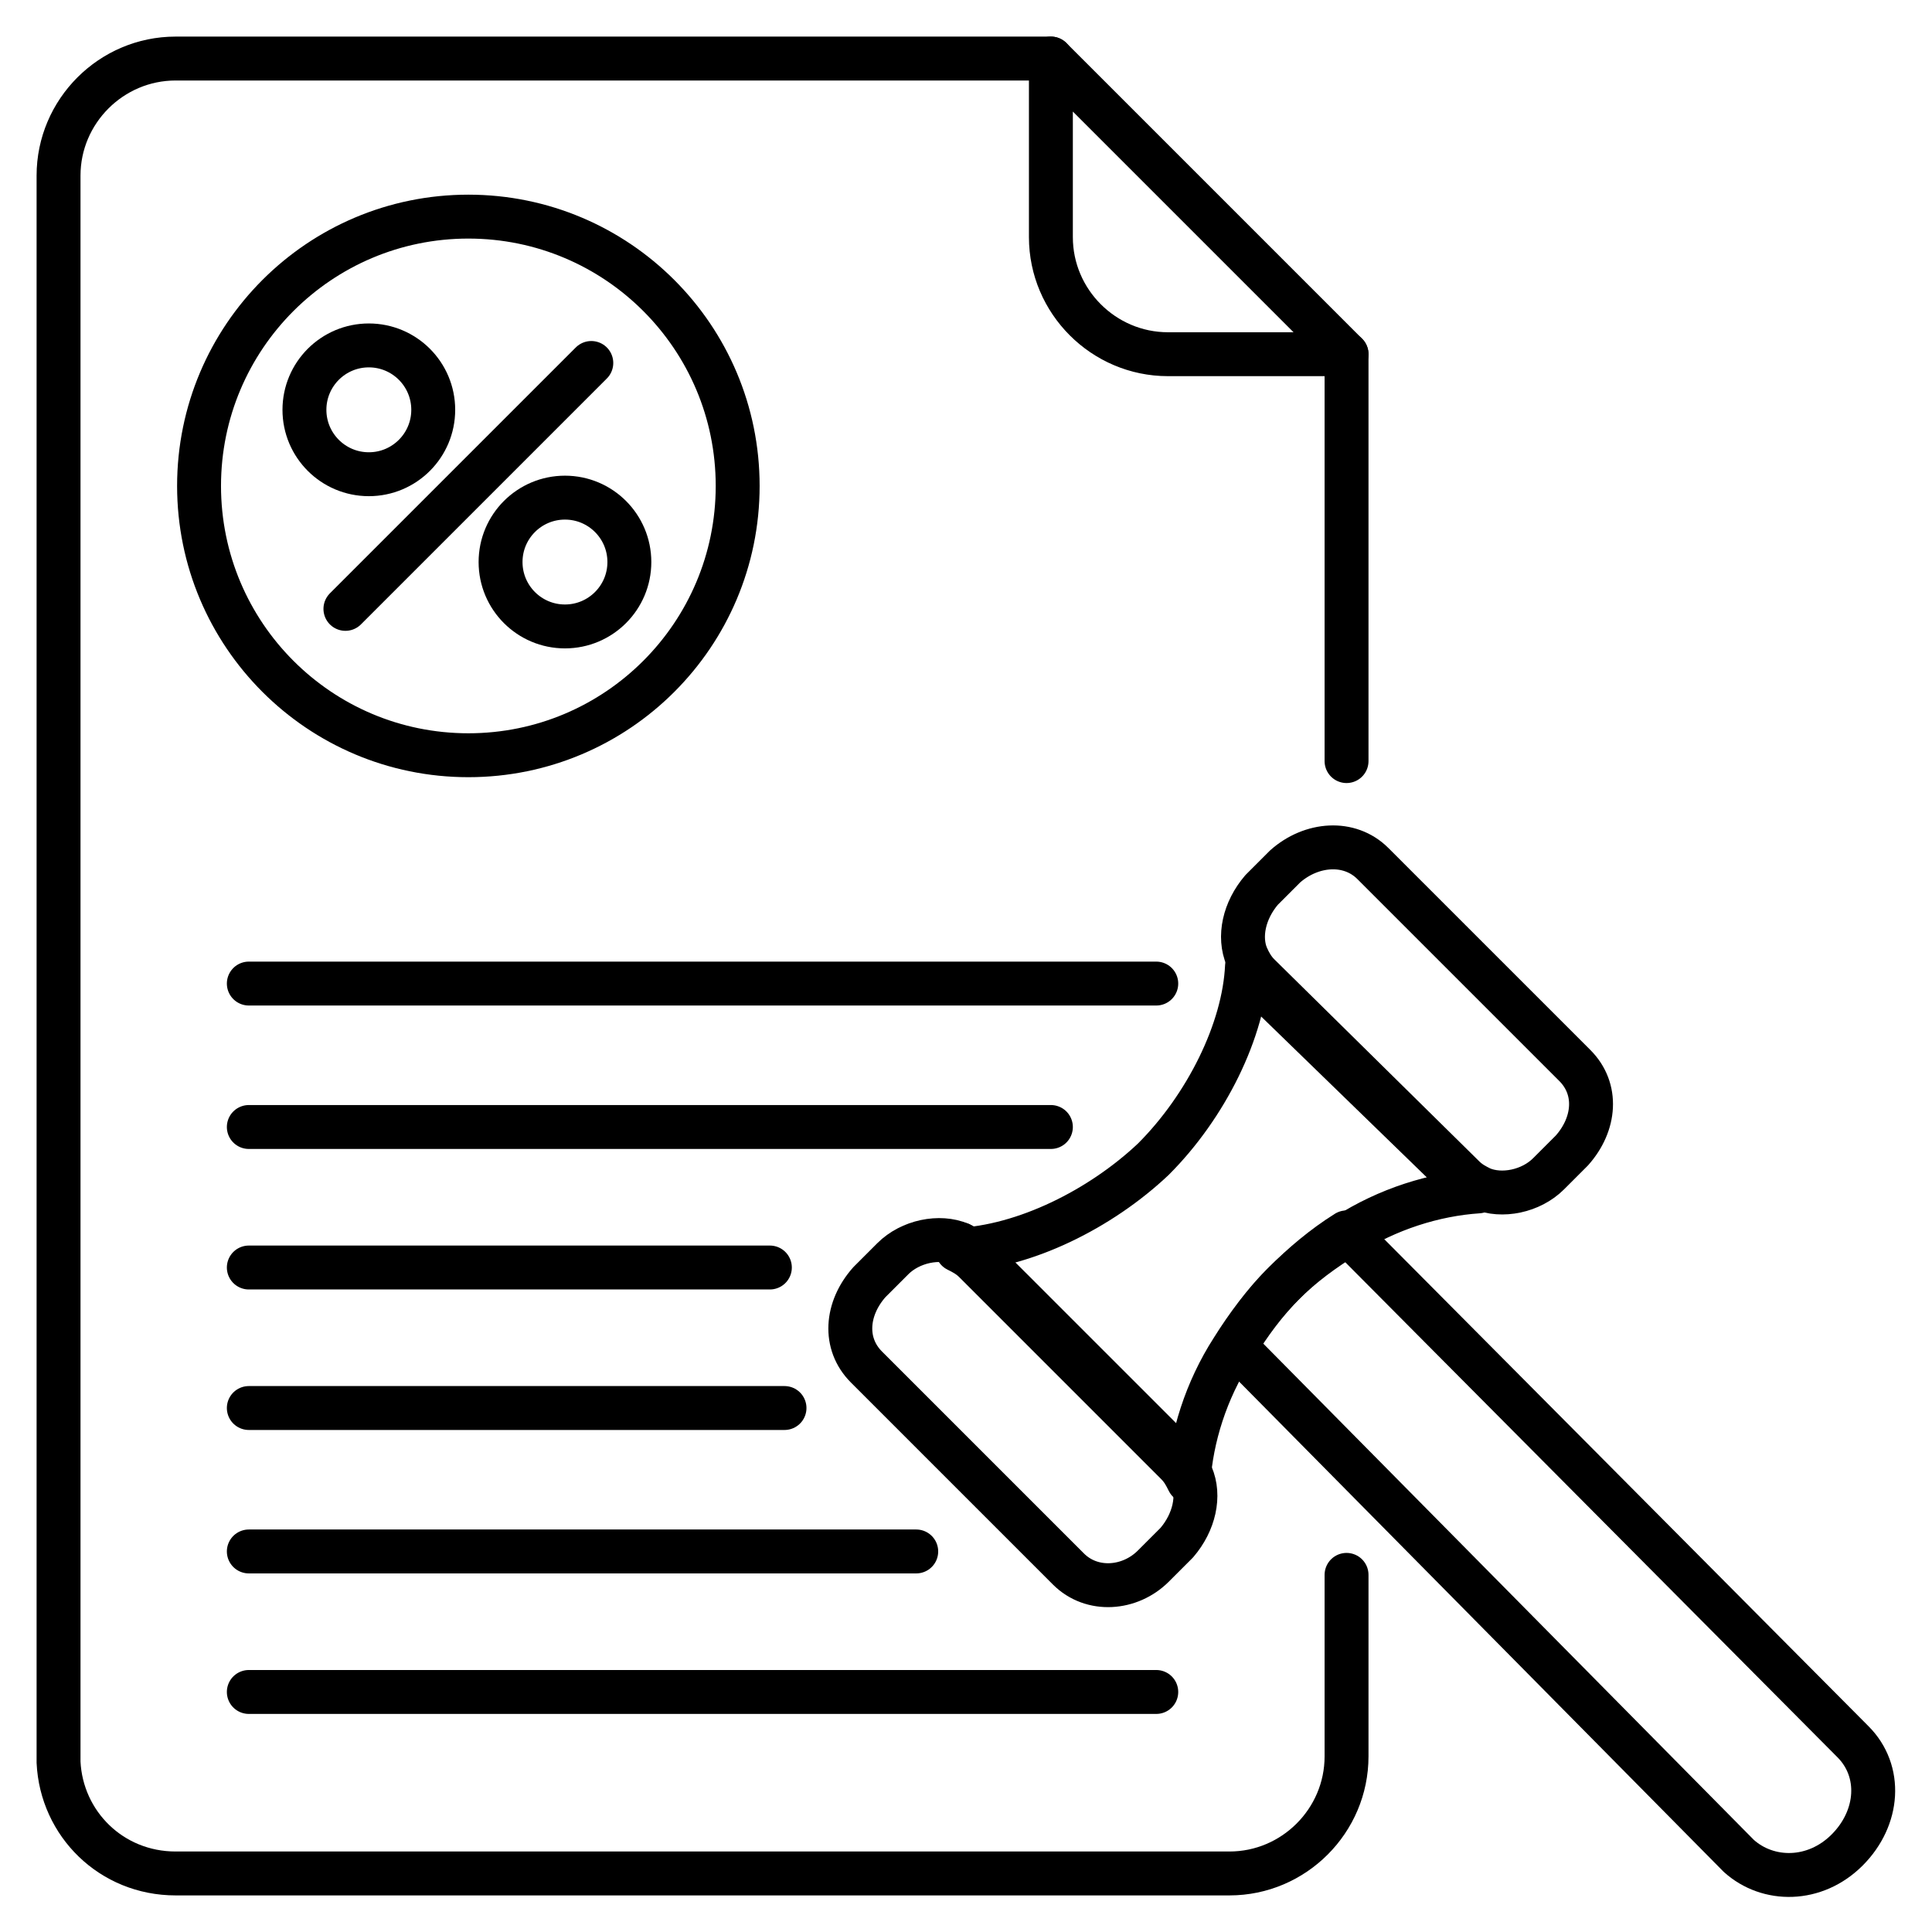
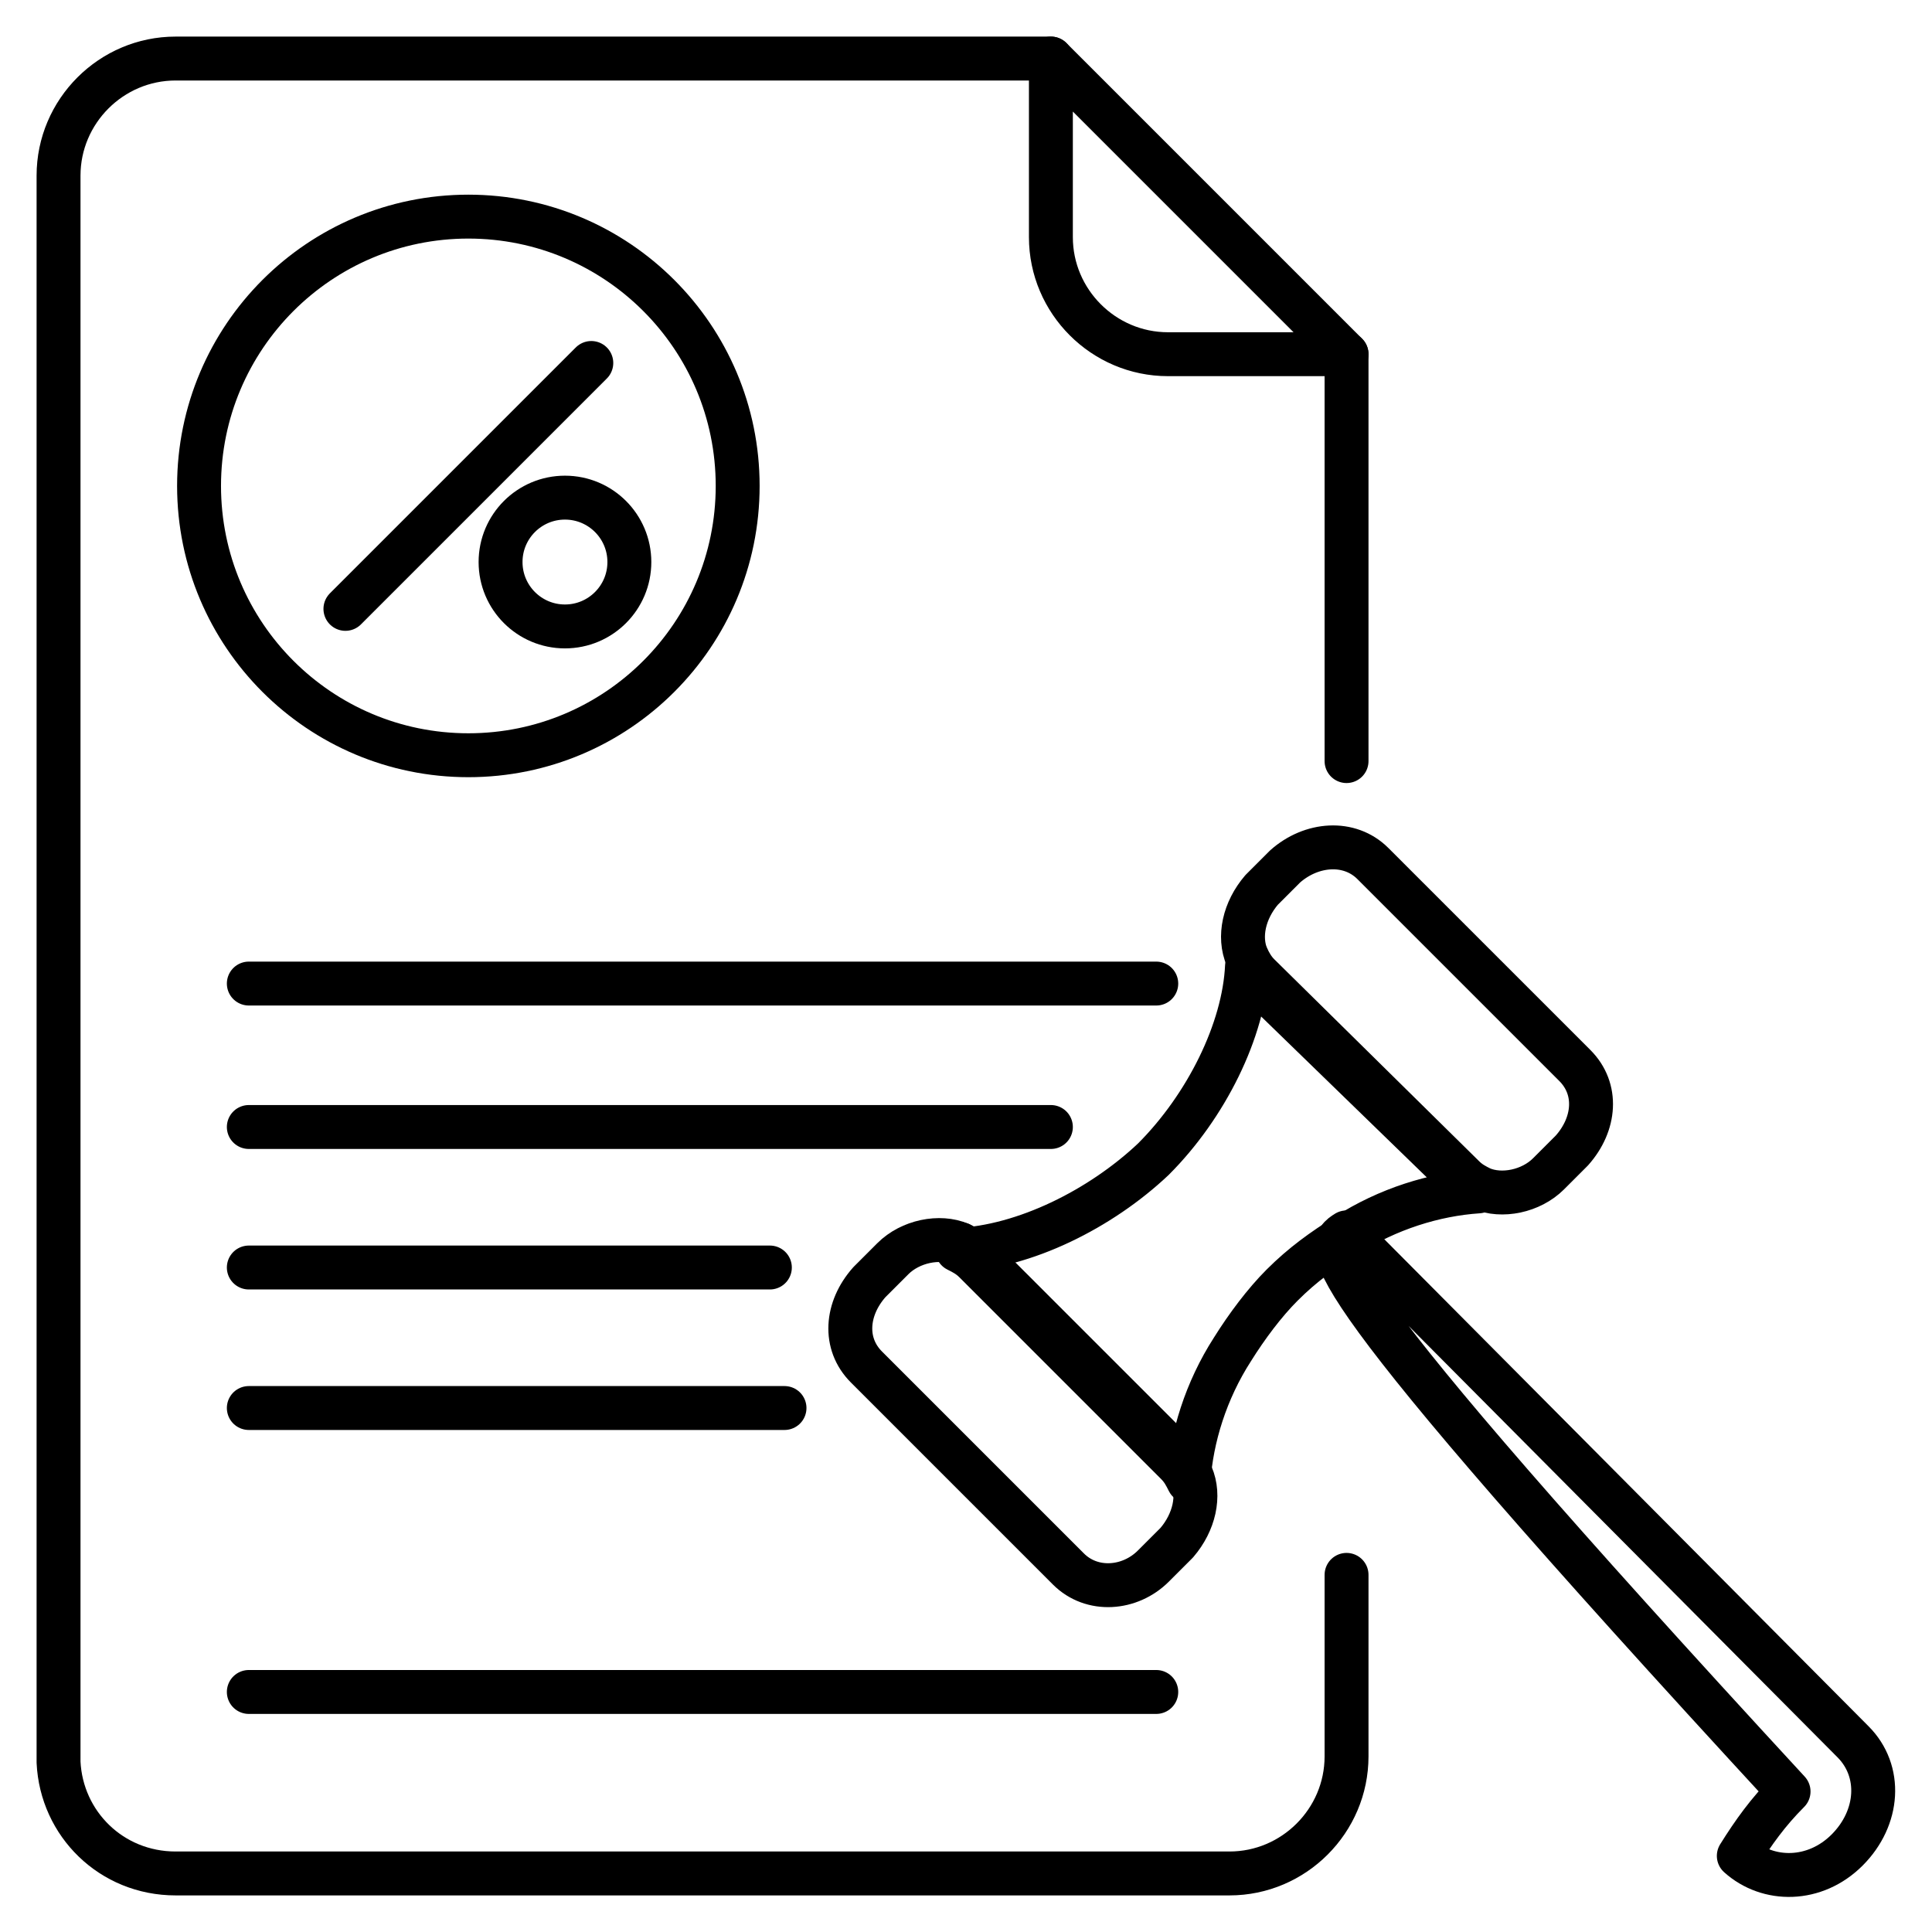
<svg xmlns="http://www.w3.org/2000/svg" enable-background="new 0 0 66 66" viewBox="0 0 66 66" id="tax-law">
  <path fill="none" stroke="#000" stroke-linecap="round" stroke-linejoin="round" stroke-miterlimit="10" stroke-width="1.5" d="M46.9 29.5l6.9 6.9c.8.8.7 2-.1 2.9l-.8.8c-.6.6-1.6.8-2.3.5l0 0c-.2-.1-.4-.2-.6-.4L43 33.3c-.2-.2-.3-.4-.4-.6l0 0c-.3-.7-.1-1.6.5-2.3l.8-.8C44.8 28.8 46.1 28.7 46.9 29.5zM33.4 42.9l6.9 6.9c.2.2.3.4.4.6l0 0c.3.7.1 1.6-.5 2.3l-.8.8c-.8.8-2.1.9-2.9.1l-6.9-6.9c-.8-.8-.7-2 .1-2.9l.8-.8c.6-.6 1.6-.8 2.3-.5l0 0C33 42.6 33.2 42.7 33.4 42.9zM50.5 40.6C50.5 40.6 50.5 40.6 50.5 40.6M40.7 50.4C40.7 50.4 40.7 50.4 40.7 50.4" />
  <path fill="none" stroke="#000" stroke-linecap="round" stroke-linejoin="round" stroke-miterlimit="10" stroke-width="1.5" d="M49.9 40.3c.2.2.4.3.6.4-1.5.1-3.1.6-4.5 1.5-.8.5-1.5 1-2.2 1.7-.6.6-1.2 1.4-1.7 2.2-.9 1.4-1.4 3-1.5 4.5-.1-.2-.2-.4-.4-.6l-6.9-6.9c-.2-.2-.4-.3-.6-.4 2.3-.1 4.9-1.4 6.7-3.1 1.8-1.8 3.1-4.4 3.2-6.6.1.2.2.4.4.6L49.9 40.3zM32.8 42.5C32.8 42.5 32.8 42.5 32.8 42.5M42.6 32.7C42.6 32.7 42.6 32.7 42.6 32.7" />
-   <path fill="none" stroke="#000" stroke-linecap="round" stroke-linejoin="round" stroke-miterlimit="10" stroke-width="1.5" d="M46,42.1l17.3,17.4c1,1,0.9,2.6-0.2,3.7l0,0c-1.1,1.1-2.7,1.1-3.7,0.2L42.2,46c0.5-0.8,1-1.5,1.7-2.2     C44.5,43.2,45.2,42.6,46,42.1z" />
+   <path fill="none" stroke="#000" stroke-linecap="round" stroke-linejoin="round" stroke-miterlimit="10" stroke-width="1.5" d="M46,42.1l17.3,17.4c1,1,0.9,2.6-0.2,3.7l0,0c-1.1,1.1-2.7,1.1-3.7,0.2c0.5-0.8,1-1.5,1.7-2.2     C44.5,43.2,45.2,42.6,46,42.1z" />
  <g>
    <line x1="46" x2="46" y1="26" y2="12.1" fill="none" stroke="#000" stroke-linecap="round" stroke-linejoin="round" stroke-miterlimit="10" stroke-width="1.5" />
    <path fill="none" stroke="#000" stroke-linecap="round" stroke-linejoin="round" stroke-miterlimit="10" stroke-width="1.5" d="M35.9,2H6C3.8,2,2,3.8,2,6v54.2h0C2.1,62.3,3.8,64,6,64h36c2.2,0,4-1.8,4-4v-6.2" />
    <path fill="none" stroke="#000" stroke-linecap="round" stroke-linejoin="round" stroke-miterlimit="10" stroke-width="1.5" d="M46,12.1L35.9,2l0,6.1c0,2.2,1.8,4,4,4L46,12.1z" />
    <g>
      <line x1="39.5" x2="8.5" y1="33.6" y2="33.6" fill="none" stroke="#000" stroke-linecap="round" stroke-linejoin="round" stroke-miterlimit="10" stroke-width="1.5" />
      <line x1="35.9" x2="8.5" y1="38.5" y2="38.5" fill="none" stroke="#000" stroke-linecap="round" stroke-linejoin="round" stroke-miterlimit="10" stroke-width="1.5" />
      <line x1="26.3" x2="8.5" y1="43.3" y2="43.3" fill="none" stroke="#000" stroke-linecap="round" stroke-linejoin="round" stroke-miterlimit="10" stroke-width="1.5" />
      <line x1="26.8" x2="8.5" y1="48.1" y2="48.1" fill="none" stroke="#000" stroke-linecap="round" stroke-linejoin="round" stroke-miterlimit="10" stroke-width="1.5" />
-       <line x1="31.3" x2="8.5" y1="53" y2="53" fill="none" stroke="#000" stroke-linecap="round" stroke-linejoin="round" stroke-miterlimit="10" stroke-width="1.5" />
      <line x1="39.5" x2="8.5" y1="57.8" y2="57.8" fill="none" stroke="#000" stroke-linecap="round" stroke-linejoin="round" stroke-miterlimit="10" stroke-width="1.5" />
    </g>
    <g>
      <circle cx="16" cy="16.6" r="9.2" fill="none" stroke="#000" stroke-linecap="round" stroke-linejoin="round" stroke-miterlimit="10" stroke-width="1.5" />
      <line x1="20.2" x2="11.8" y1="12.4" y2="20.8" fill="none" stroke="#000" stroke-linecap="round" stroke-linejoin="round" stroke-miterlimit="10" stroke-width="1.5" />
      <circle cx="19.3" cy="19.2" r="2.2" fill="none" stroke="#000" stroke-linecap="round" stroke-linejoin="round" stroke-miterlimit="10" stroke-width="1.5" />
-       <circle cx="12.6" cy="14" r="2.2" fill="none" stroke="#000" stroke-linecap="round" stroke-linejoin="round" stroke-miterlimit="10" stroke-width="1.5" />
    </g>
  </g>
</svg>